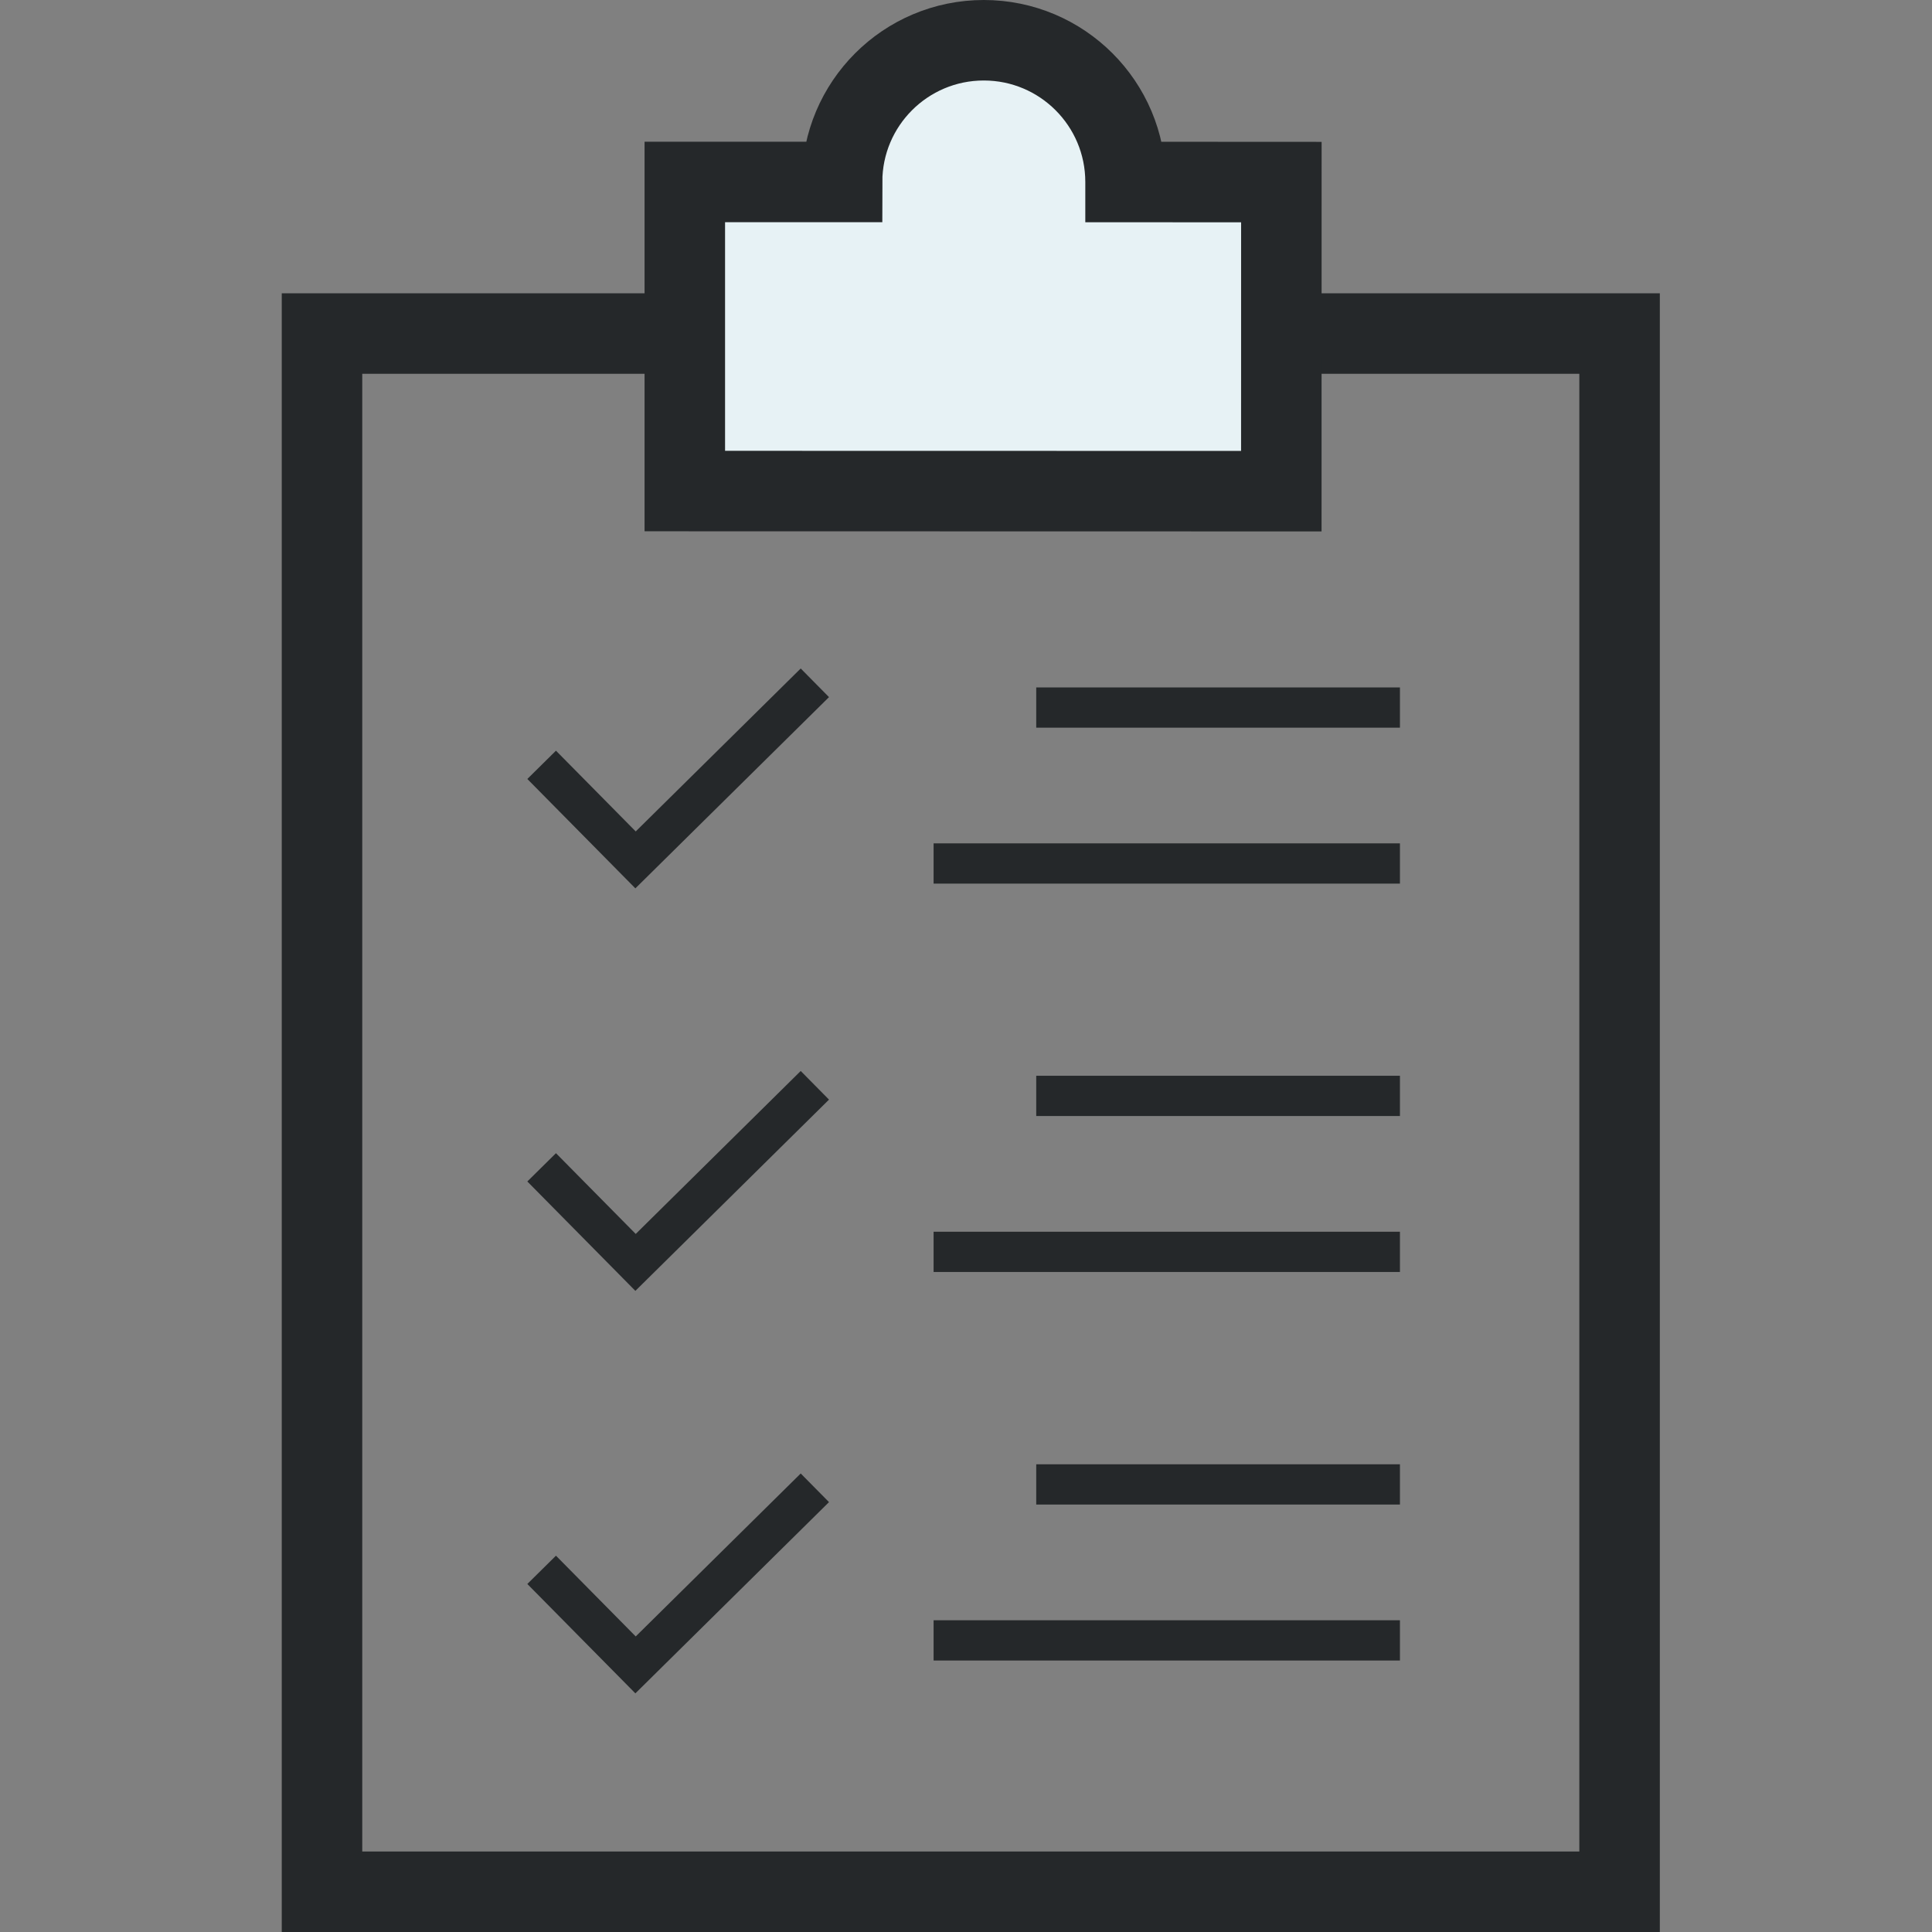
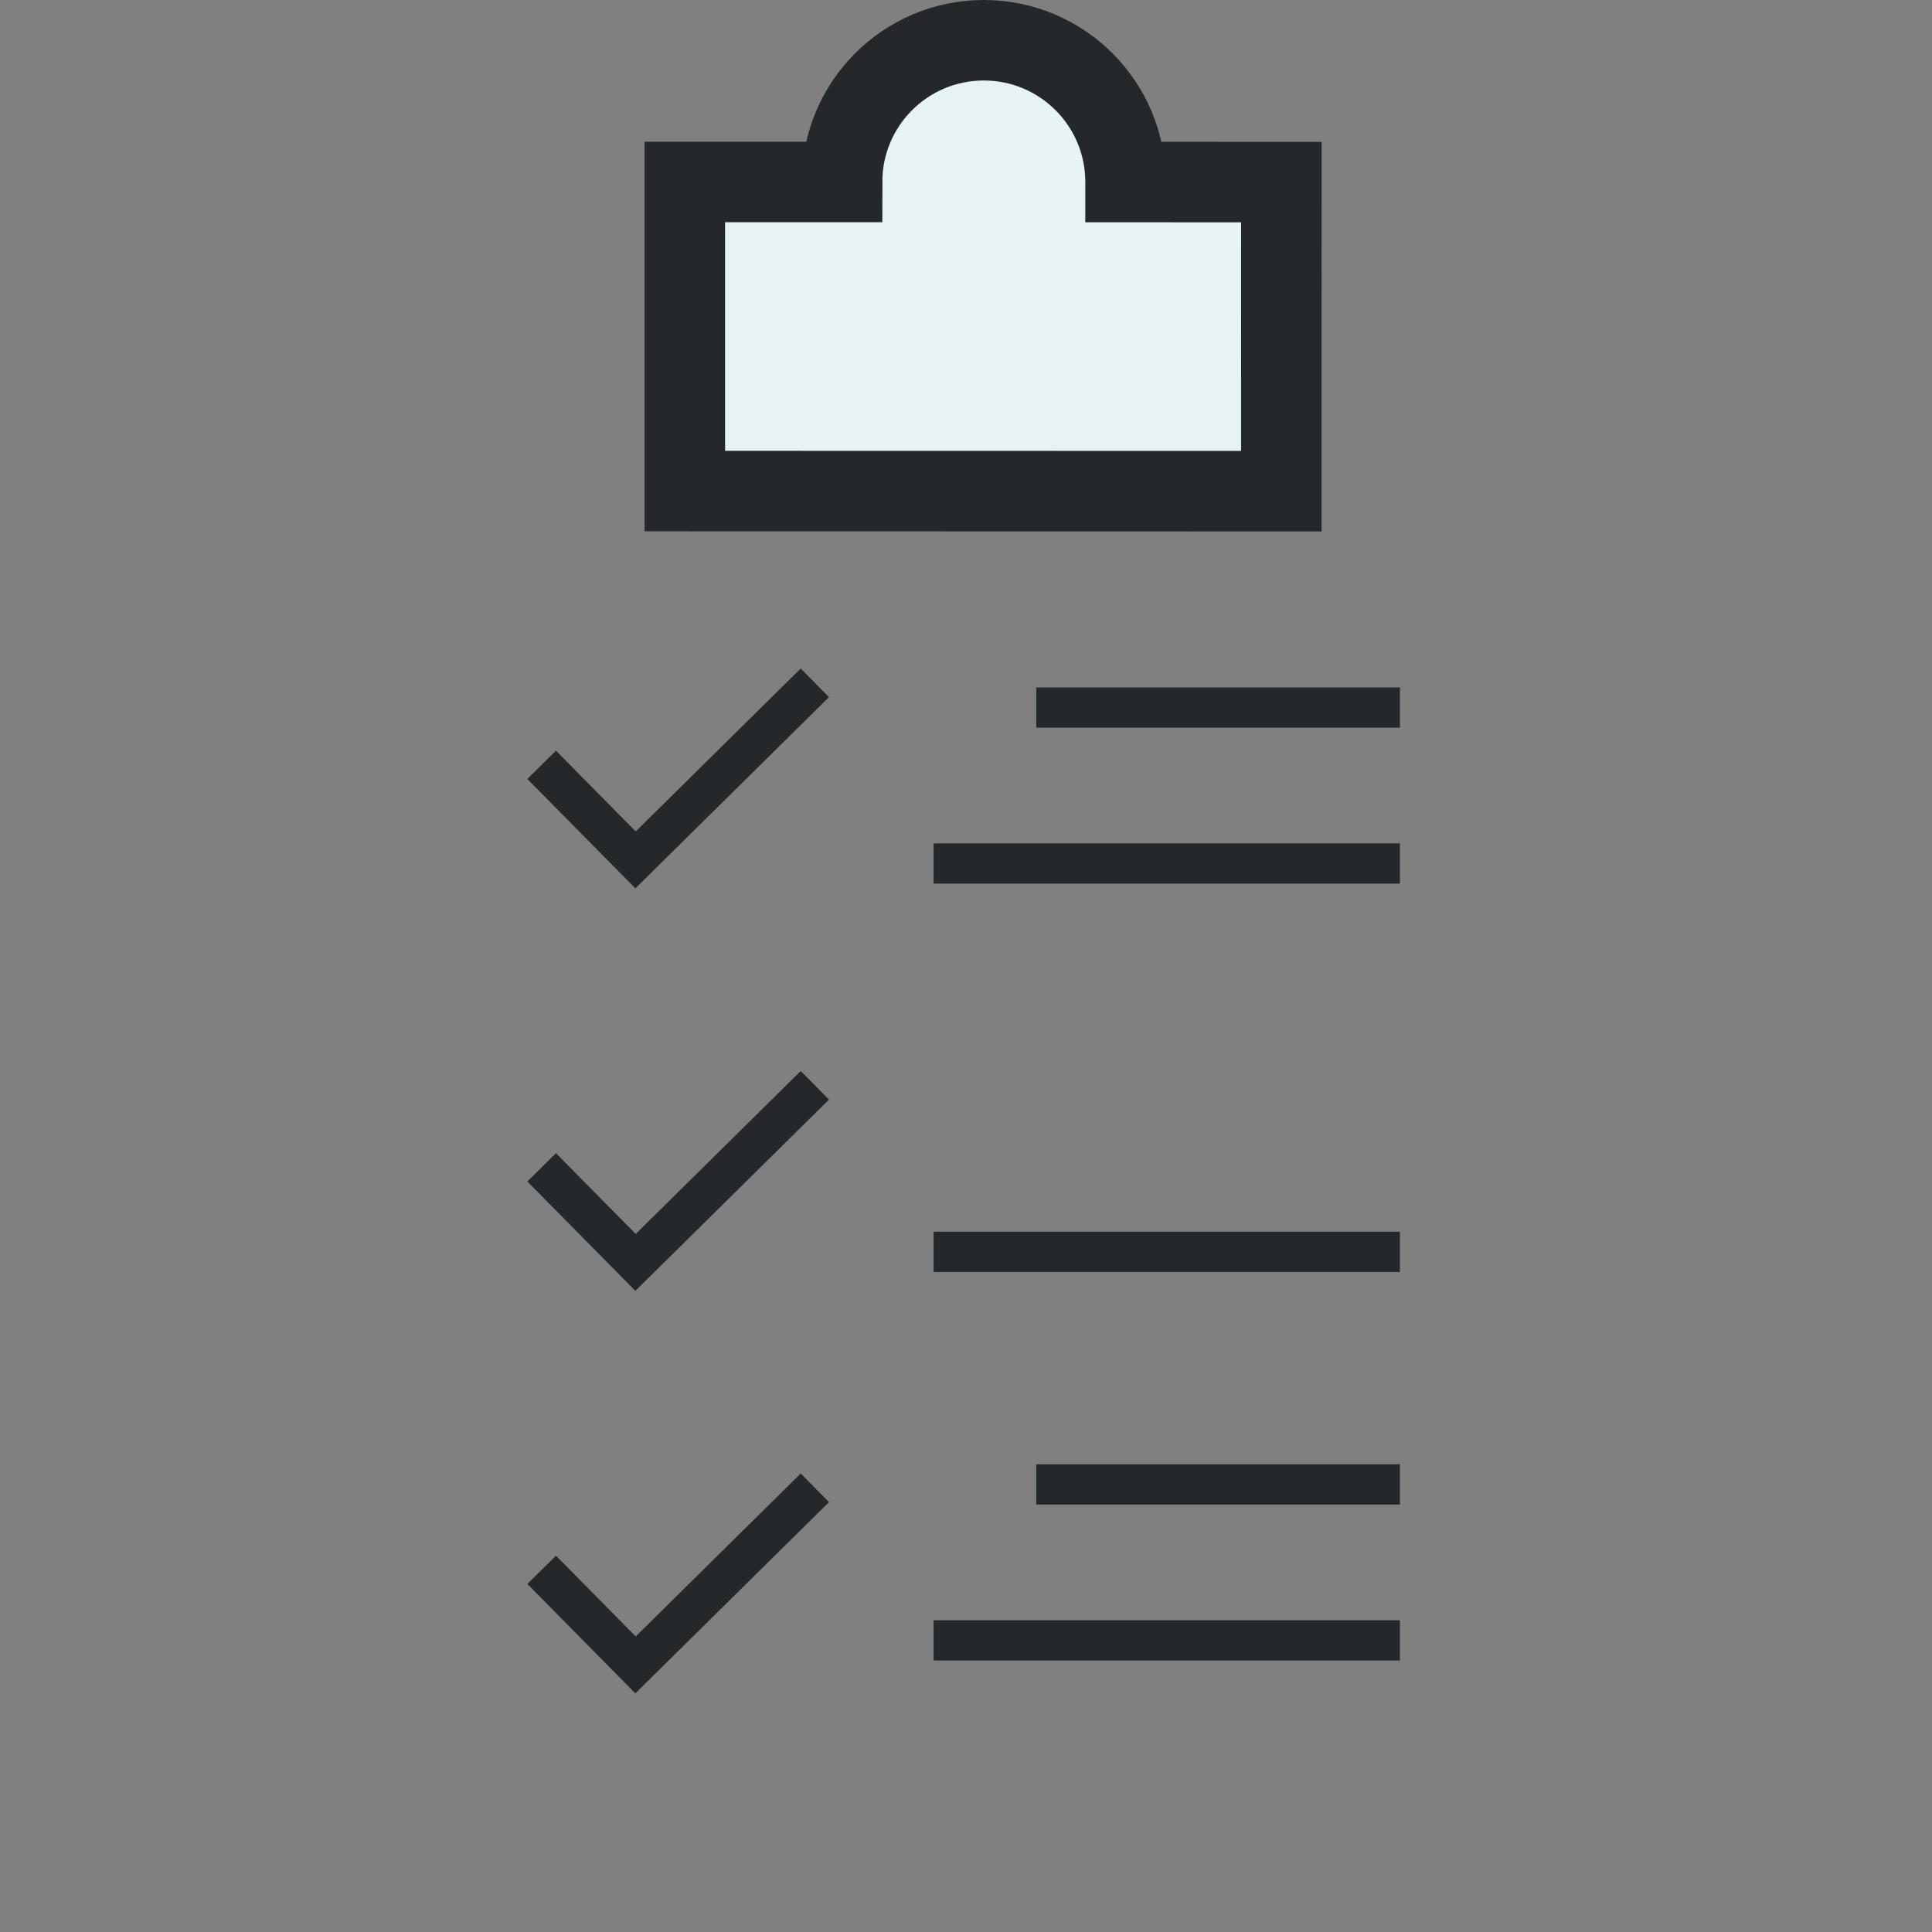
<svg xmlns="http://www.w3.org/2000/svg" width="48px" height="48px" viewBox="0 0 48 48" version="1.1">
  <rect x="0" y="0" width="48" height="48" fill="#808080" stroke="none" />
  <title>A067E064-A764-4ADE-A5BF-F91772B6194B</title>
  <g id="Dual-icon/Document/Checklist" stroke="none" stroke-width="1" fill="none" fill-rule="evenodd">
    <g id="Checklist" transform="translate(8, 1)">
      <polygon id="Highlight" fill="#E7F2F5" points="9.236 3.695 12.415 3.695 15.195 0 17.745 0 20.461 3.695 24.015 3.695 24.015 11.084 9.236 11.084" />
      <path d="M17.745,35.88 L26.781,35.88 L17.745,35.88 Z" id="Stroke" stroke="#25282A" />
      <path d="M15.195,39.755 L26.781,39.755 L15.195,39.755 Z" id="Stroke" stroke="#25282A" />
-       <path d="M17.745,26.227 L26.781,26.227 L17.745,26.227 Z" id="Stroke" stroke="#25282A" />
      <path d="M15.195,30.102 L26.781,30.102 L15.195,30.102 Z" id="Stroke" stroke="#25282A" />
      <path d="M17.745,16.579 L26.781,16.579 L17.745,16.579 Z" id="Stroke" stroke="#25282A" />
      <path d="M15.195,20.453 L26.781,20.453 L15.195,20.453 Z" id="Stroke" stroke="#25282A" />
      <polygon id="Stroke" stroke="#25282A" points="5.457 28.002 7.79 30.364 12.245 25.964 7.79 30.364" />
      <polygon id="Stroke" stroke="#25282A" points="5.457 38.002 7.79 40.364 12.245 35.964 7.79 40.364" />
      <polygon id="Stroke" stroke="#25282A" points="5.457 18.002 7.79 20.364 12.245 15.964 7.79 20.364" />
-       <polygon id="Stroke" stroke="#25282A" stroke-width="2" points="9.014 7.287 0 7.287 0 46 32.238 46 32.238 7.287 23.835 7.287 32.238 7.287 32.238 46 0 46 0 7.287" />
      <path d="M19.964,3.522 L19.964,3.521 C19.964,1.577 18.387,0 16.442,0 C14.497,0 12.921,1.577 12.921,3.521 L9.014,3.521 L9.014,11.2 L23.834,11.203 L23.835,3.524 L19.964,3.522 Z" id="Stroke" stroke="#25282A" stroke-width="2" />
    </g>
  </g>
</svg>